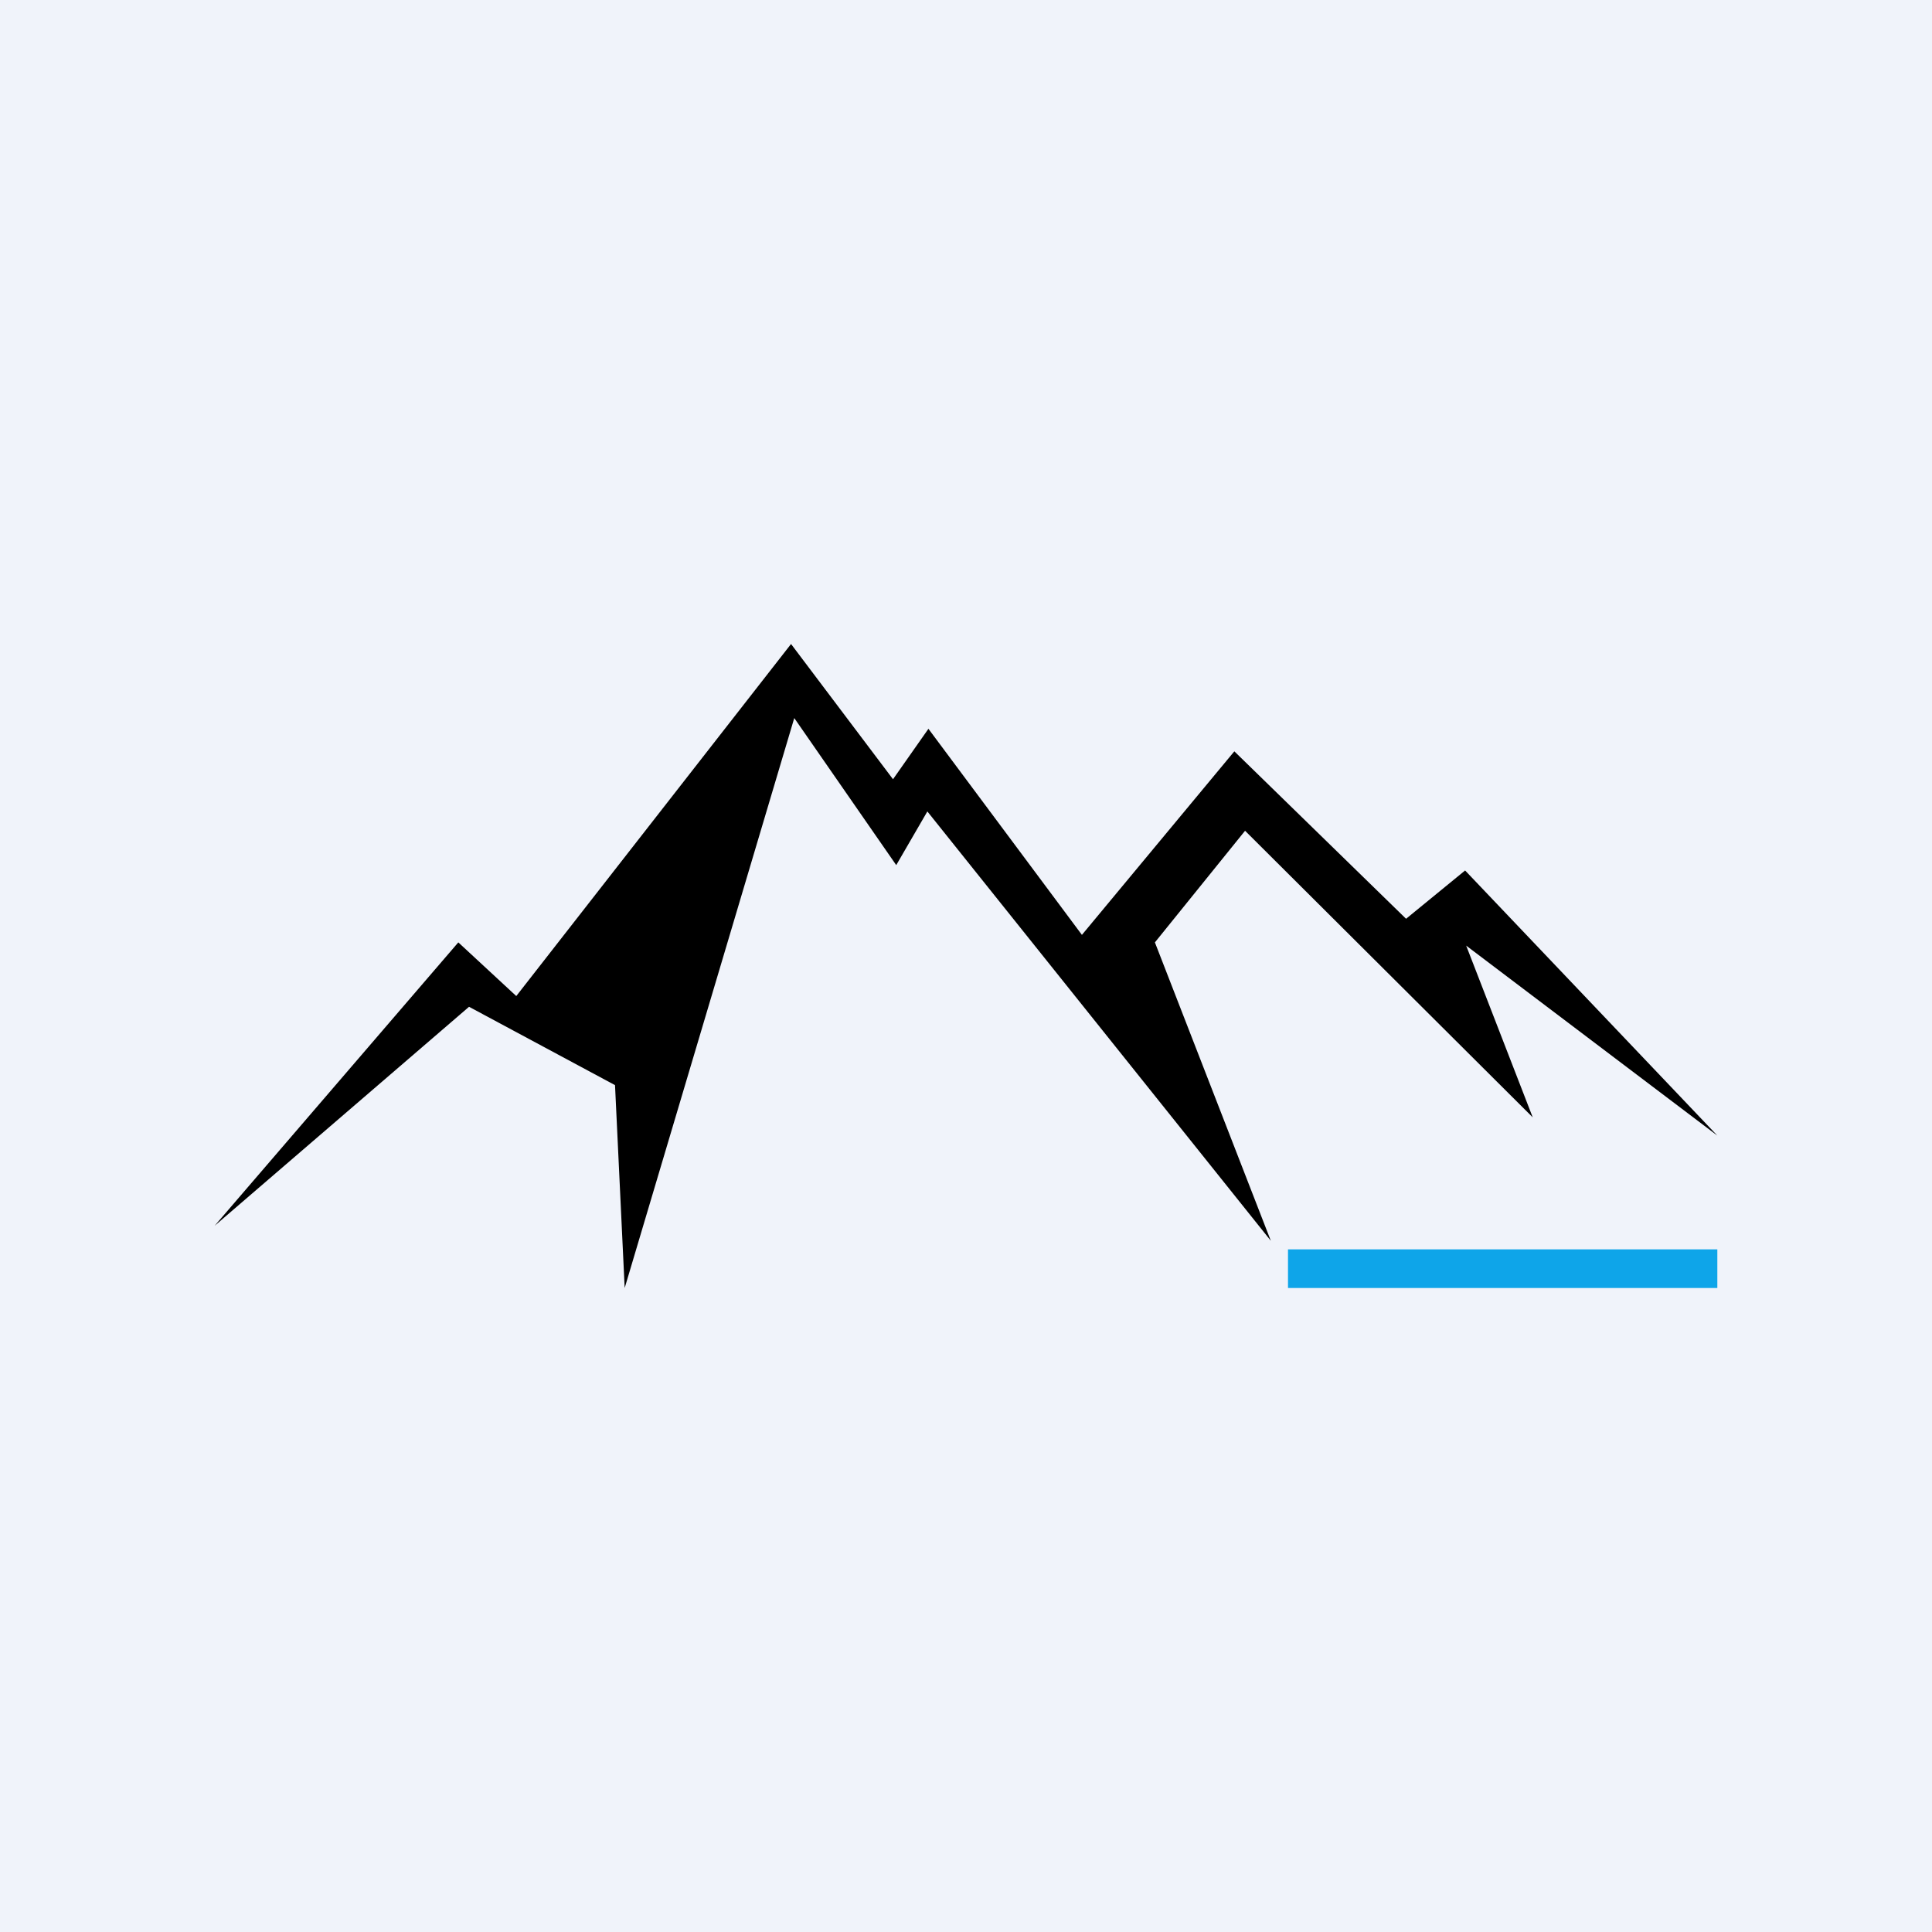
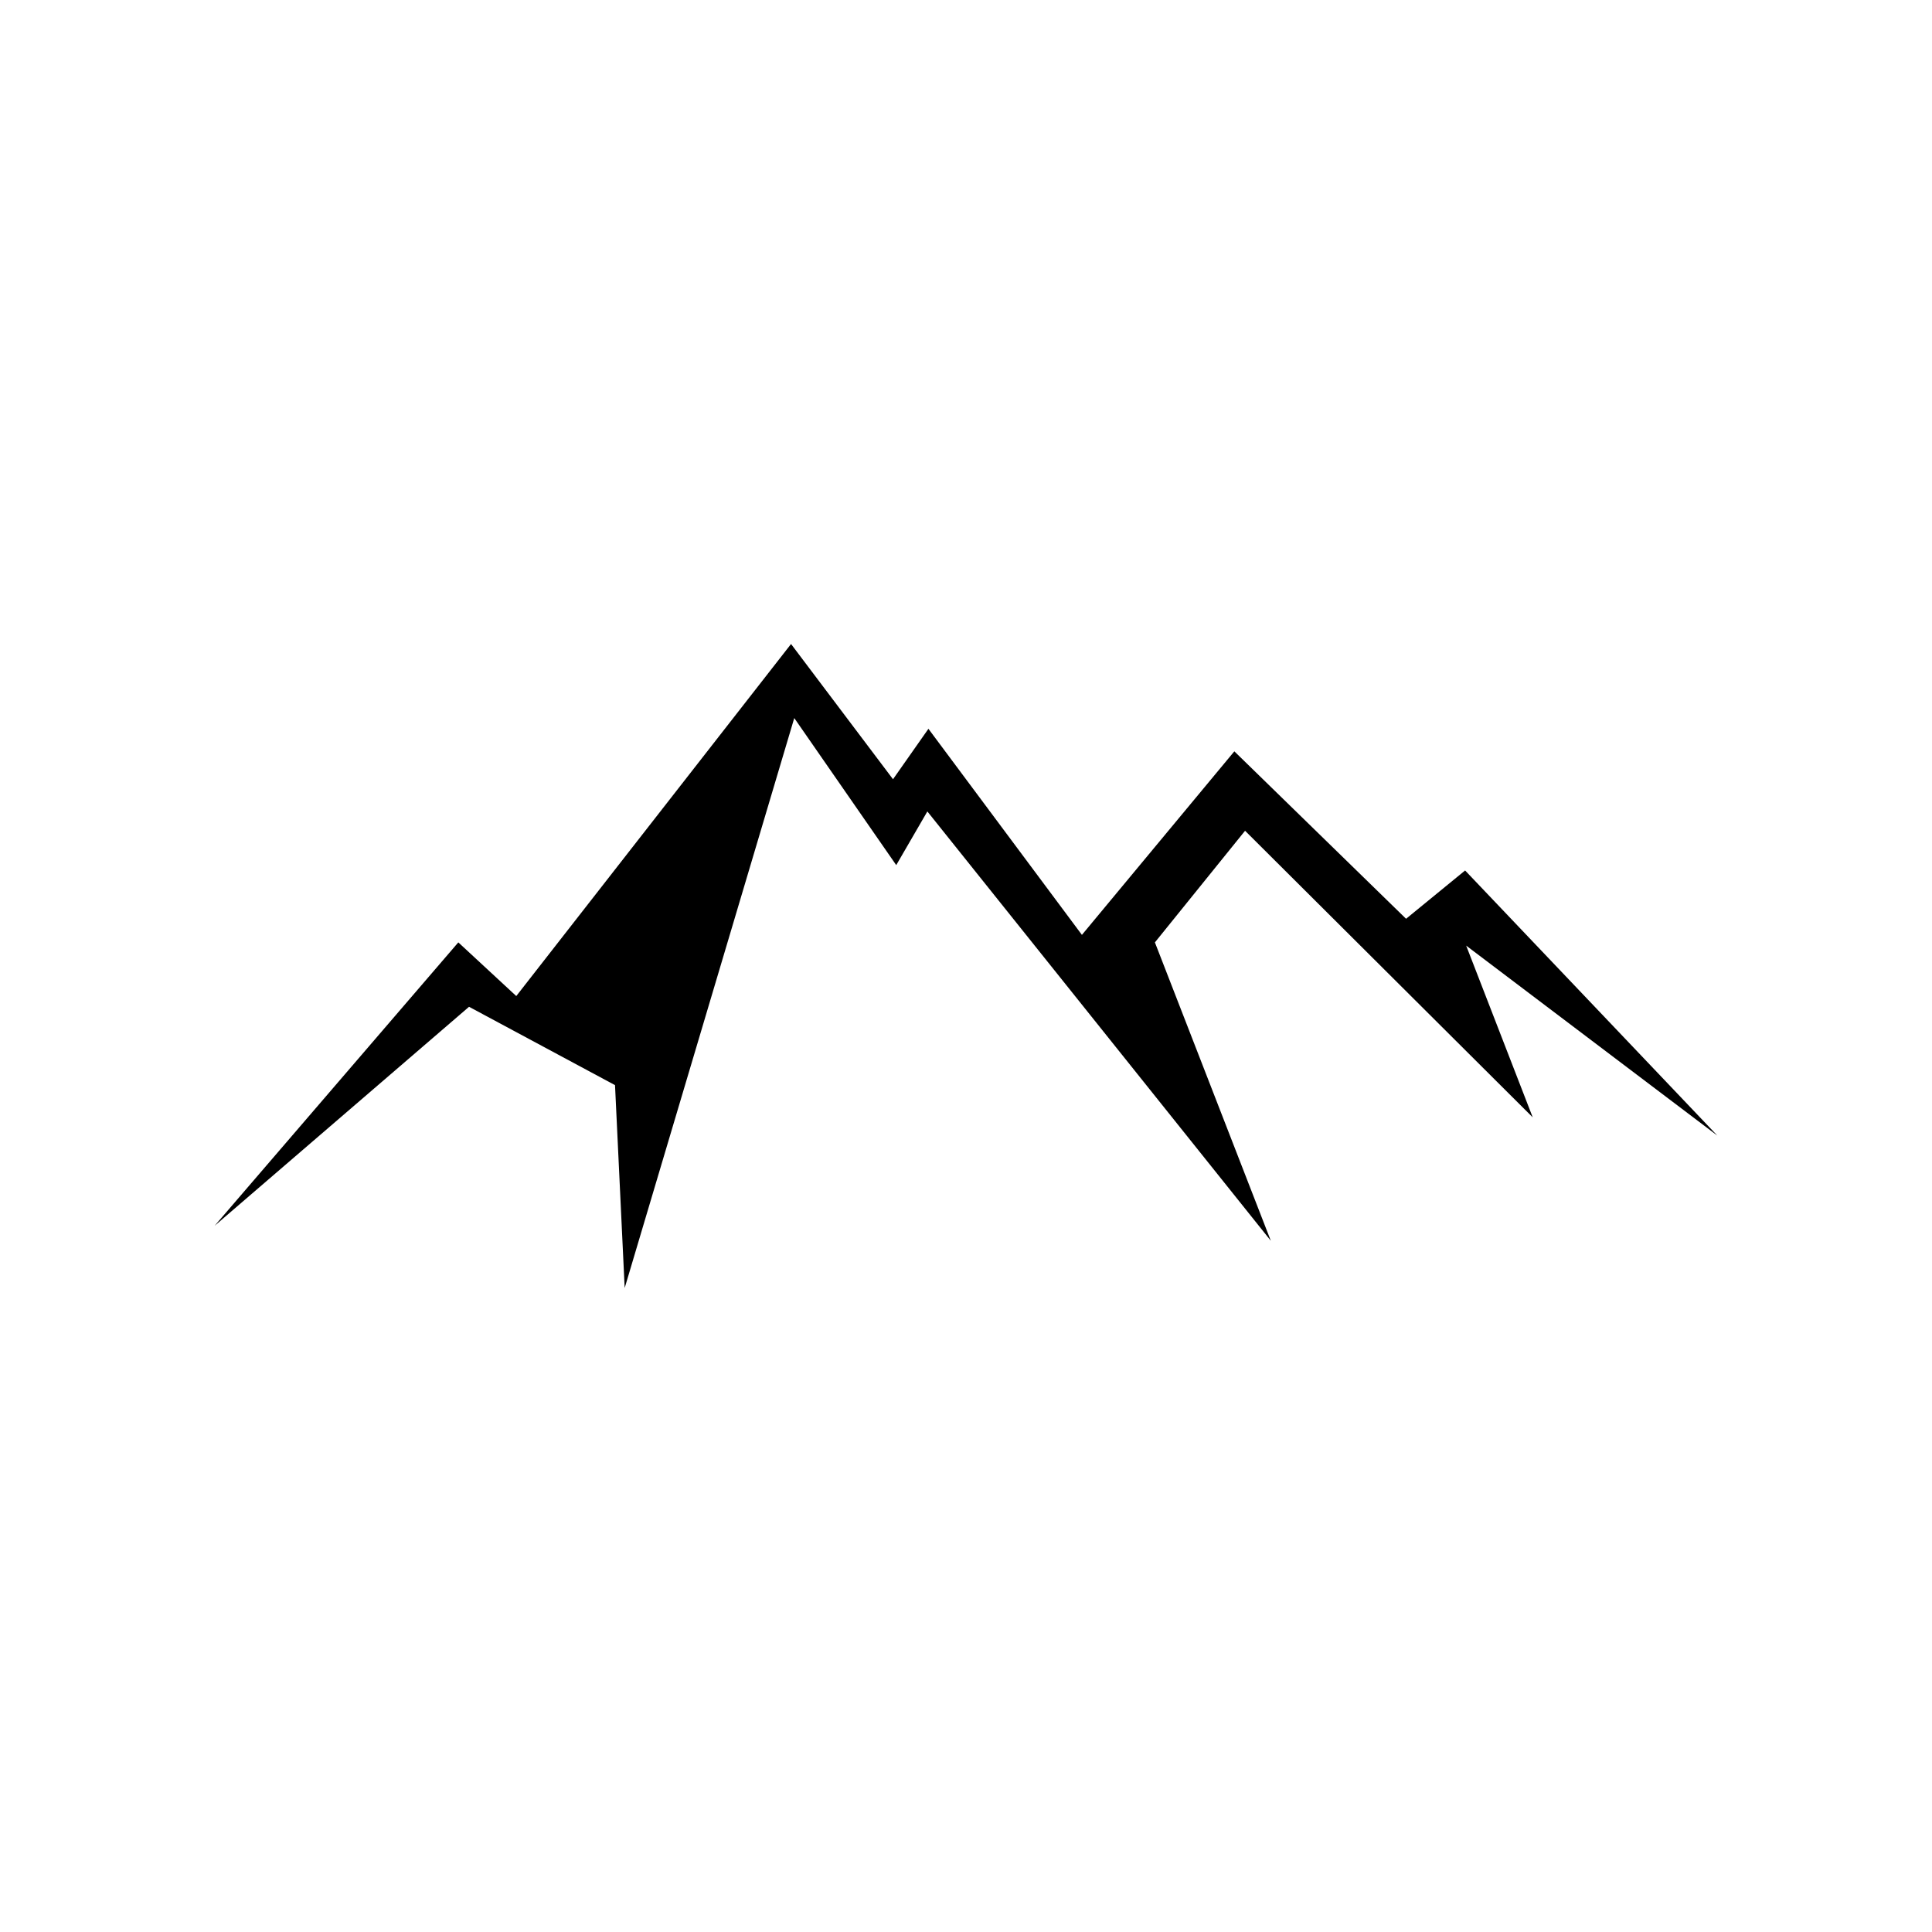
<svg xmlns="http://www.w3.org/2000/svg" width="18" height="18" viewBox="0 0 18 18">
-   <path fill="#F0F3FA" d="M0 0h18v18H0z" />
  <path d="m2 11.42 2.27-2.64.54.5L7.37 6l.95 1.26.33-.47 1.43 1.92L11.5 7l1.6 1.56.55-.45L16 10.58l-2.34-1.77.62 1.6-2.68-2.67-.84 1.04 1.08 2.78-3.2-4-.29.5-.95-1.37L5.82 12l-.09-1.89-1.36-.73L2 11.42Z" />
-   <path fill="#0EA5E9" d="M12 11.64h4V12h-4z" />
</svg>